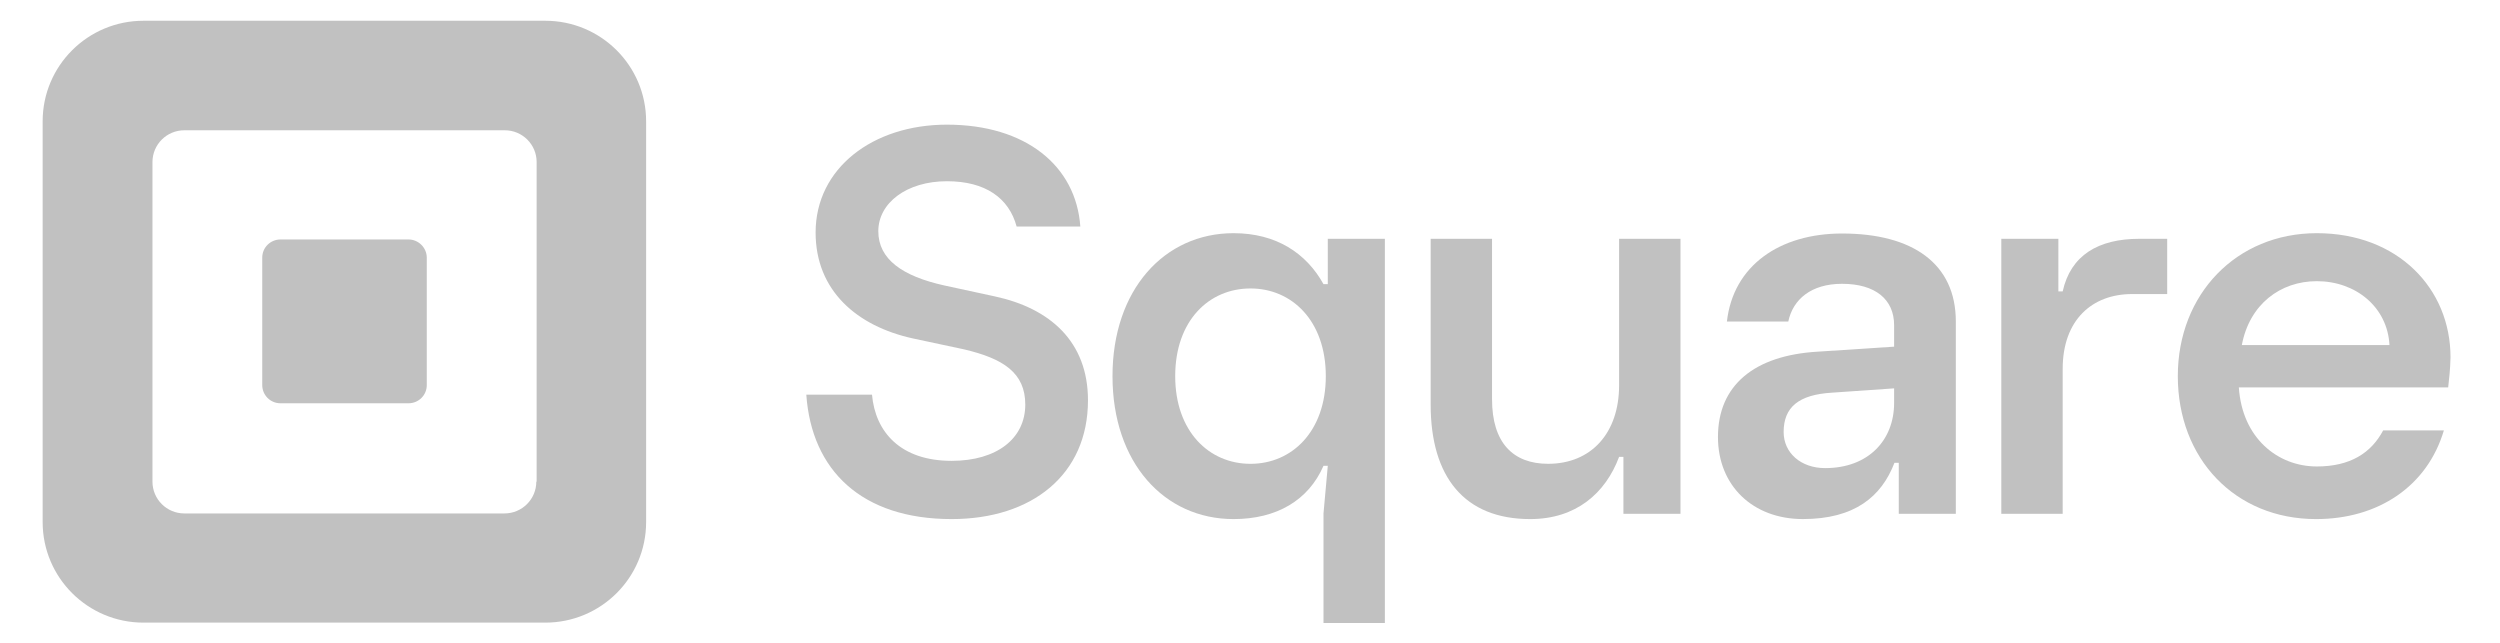
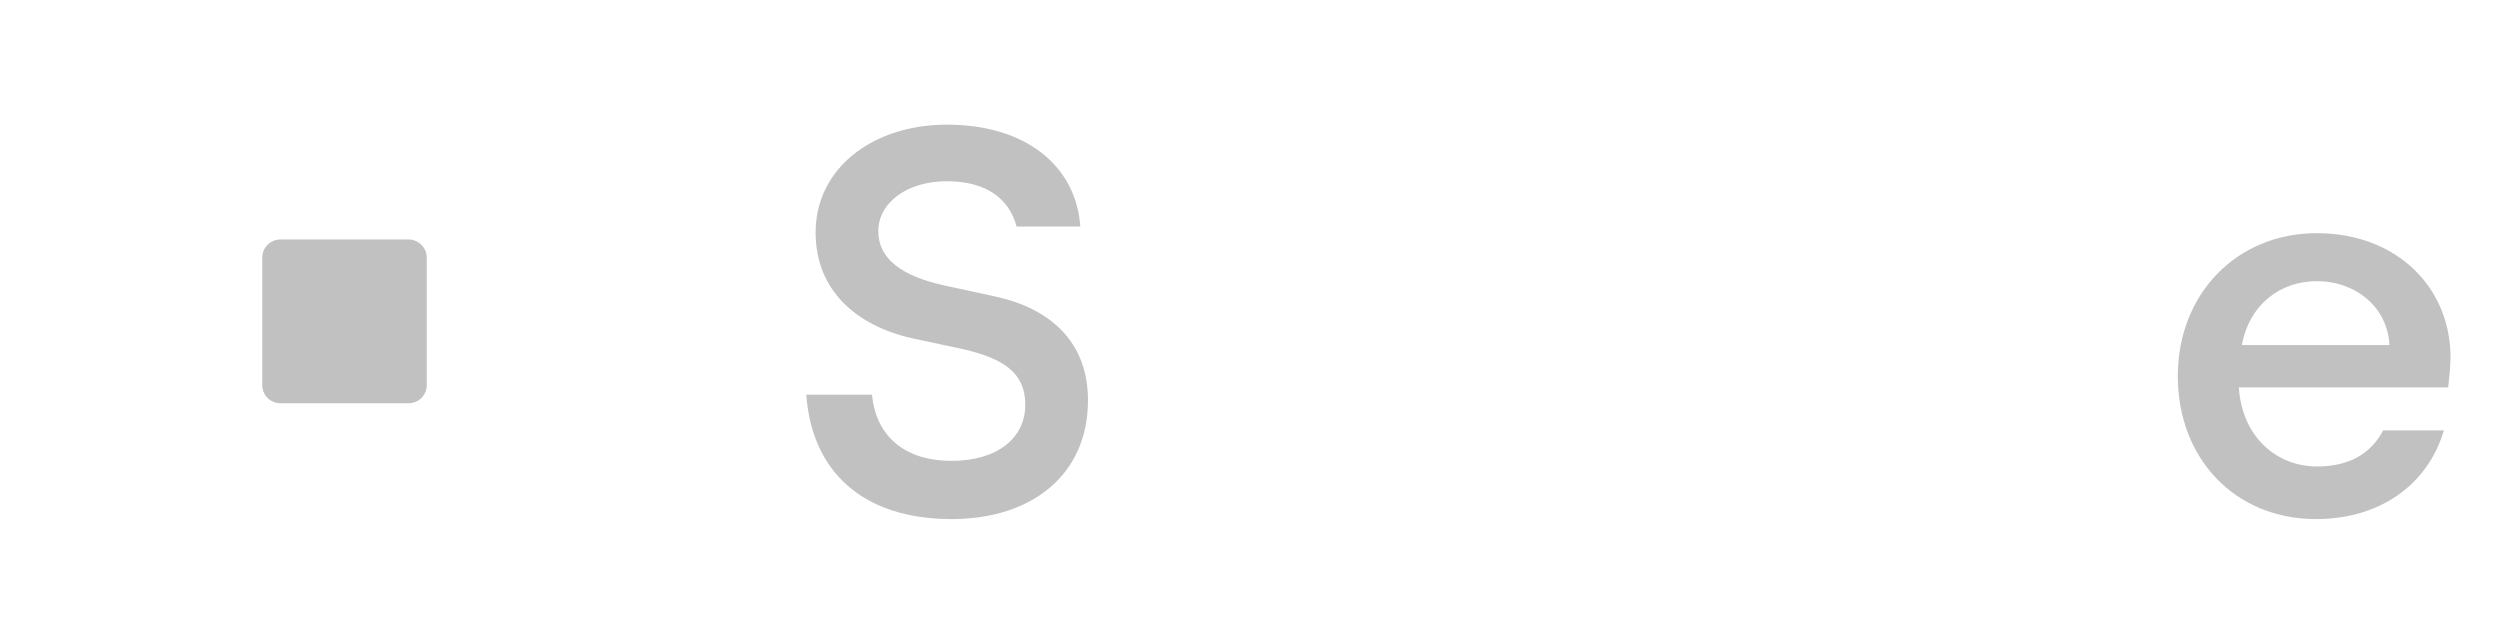
<svg xmlns="http://www.w3.org/2000/svg" width="136" height="35" viewBox="0 0 136 35" fill="none">
-   <path d="M29.662 1.129H7.807C4.775 1.129 2.32 3.577 2.32 6.601V28.399C2.32 31.424 4.775 33.871 7.807 33.871H29.662C32.694 33.871 35.149 31.424 35.149 28.399V6.601C35.149 3.577 32.694 1.129 29.662 1.129ZM29.175 26.203C29.175 27.157 28.399 27.931 27.442 27.931H10.027C9.07 27.931 8.294 27.157 8.294 26.203V8.815C8.294 7.861 9.07 7.087 10.027 7.087H27.46C28.417 7.087 29.193 7.861 29.193 8.815V26.203H29.175Z" fill="#C1C1C1" />
  <path d="M15.258 21.938C14.699 21.938 14.266 21.488 14.266 20.948V14.017C14.266 13.459 14.717 13.027 15.258 13.027H22.225C22.766 13.027 23.217 13.477 23.217 14.017V20.948C23.217 21.506 22.766 21.938 22.225 21.938H15.258Z" fill="#C1C1C1" />
  <path d="M43.863 21.47H47.437C47.617 23.504 48.989 25.07 51.768 25.07C54.241 25.07 55.775 23.846 55.775 22.009C55.775 20.282 54.584 19.508 52.436 19.003L49.657 18.41C46.624 17.744 44.369 15.817 44.369 12.649C44.369 9.157 47.473 6.781 51.515 6.781C55.793 6.781 58.536 9.013 58.77 12.325H55.305C54.89 10.777 53.609 9.859 51.515 9.859C49.314 9.859 47.78 11.047 47.78 12.577C47.78 14.107 49.097 15.025 51.371 15.529L54.114 16.123C57.128 16.771 59.186 18.59 59.186 21.776C59.186 25.826 56.136 28.238 51.768 28.238C46.877 28.238 44.152 25.592 43.863 21.47Z" fill="#C1C1C1" />
-   <path d="M71.998 33.872V27.932L72.232 25.34H71.998C71.186 27.212 69.453 28.238 67.107 28.238C63.335 28.238 60.52 25.178 60.52 20.462C60.52 15.764 63.335 12.685 67.107 12.685C69.417 12.685 71.059 13.766 71.998 15.458H72.232V12.992H75.337V33.89H71.998V33.872ZM72.124 20.462C72.124 17.456 70.283 15.692 68.027 15.692C65.771 15.692 63.931 17.438 63.931 20.462C63.931 23.468 65.771 25.232 68.027 25.232C70.283 25.232 72.124 23.468 72.124 20.462Z" fill="#C1C1C1" />
-   <path d="M77.828 22.009V12.991H81.167V21.721C81.167 24.079 82.304 25.231 84.217 25.231C86.563 25.231 88.079 23.557 88.079 20.965V12.991H91.418V27.95H88.314V24.853H88.079C87.339 26.834 85.733 28.238 83.242 28.238C79.669 28.238 77.828 25.951 77.828 22.009Z" fill="#C1C1C1" />
-   <path d="M93.457 23.773C93.457 20.965 95.424 19.327 98.907 19.129L103.04 18.859V17.689C103.04 16.285 102.012 15.439 100.207 15.439C98.528 15.439 97.536 16.285 97.283 17.491H93.944C94.287 14.449 96.814 12.703 100.207 12.703C104.051 12.703 106.397 14.341 106.397 17.491V27.949H103.293V25.177H103.058C102.354 27.013 100.893 28.237 98.077 28.237C95.352 28.237 93.457 26.419 93.457 23.773ZM103.04 21.919V21.127L99.665 21.361C97.843 21.469 97.03 22.153 97.03 23.503C97.03 24.637 97.969 25.465 99.286 25.465C101.651 25.465 103.04 23.935 103.04 21.919Z" fill="#C1C1C1" />
-   <path d="M108.871 27.95V12.991H111.975V15.853H112.21C112.643 13.891 114.141 12.991 116.379 12.991H117.895V15.997H115.982C113.816 15.997 112.21 17.401 112.21 20.065V27.95H108.871Z" fill="#C1C1C1" />
  <path d="M133.181 21.074H121.793C121.974 23.828 123.905 25.376 126.035 25.376C127.857 25.376 128.994 24.638 129.644 23.414H132.947C132.044 26.456 129.373 28.238 125.998 28.238C121.577 28.238 118.473 24.944 118.473 20.462C118.473 15.998 121.667 12.685 126.035 12.685C130.438 12.685 133.308 15.692 133.308 19.436C133.29 20.174 133.235 20.552 133.181 21.074ZM129.987 18.77C129.879 16.7 128.146 15.296 126.035 15.296C124.049 15.296 122.371 16.556 121.956 18.77H129.987Z" fill="#C1C1C1" />
</svg>